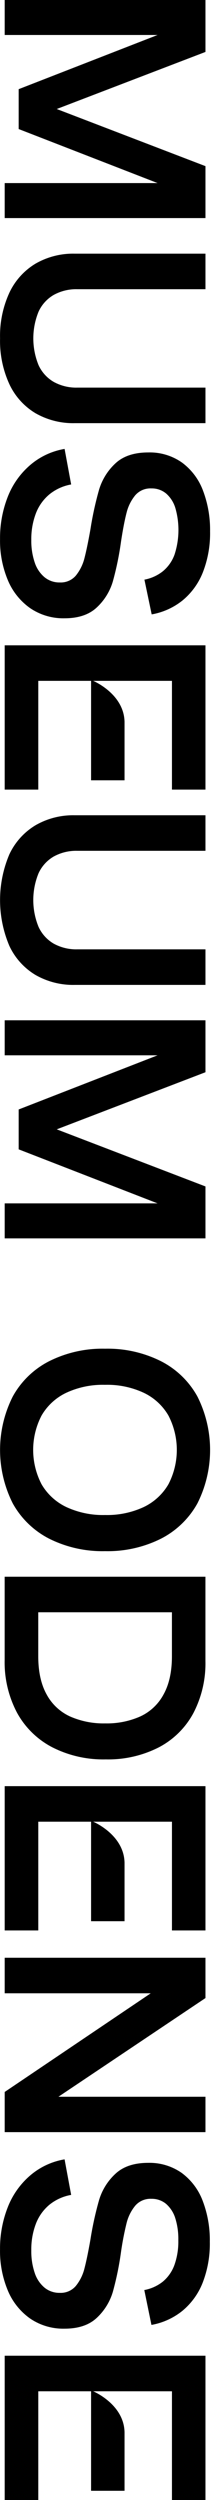
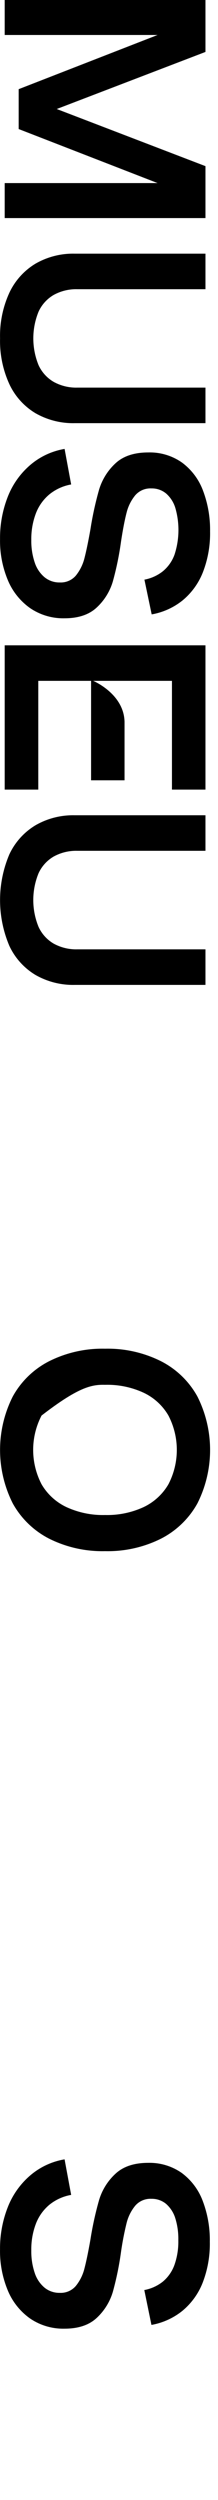
<svg xmlns="http://www.w3.org/2000/svg" width="14" height="160" viewBox="0 0 14 160" fill="none">
  <path d="M3.645 6.977L13.195 3.324L13.195 0L0.301 -5.63632e-07L0.301 2.239L10.12 2.239L1.199 5.707L1.199 8.259L10.12 11.717L0.301 11.717L0.301 13.957L13.195 13.957L13.195 10.633L3.645 6.977Z" fill="black" />
  <path d="M4.968 24.807C4.436 24.822 3.911 24.695 3.445 24.439C3.018 24.189 2.679 23.814 2.474 23.364C2.028 22.27 2.028 21.046 2.474 19.952C2.679 19.502 3.018 19.126 3.445 18.877C3.911 18.621 4.436 18.494 4.968 18.509L13.195 18.509L13.195 16.234L4.796 16.234C3.914 16.214 3.043 16.436 2.278 16.875C1.547 17.316 0.964 17.963 0.602 18.734C0.183 19.649 -0.022 20.647 0.004 21.652C-0.023 22.663 0.181 23.667 0.602 24.587C0.963 25.359 1.546 26.006 2.278 26.445C3.044 26.881 3.915 27.102 4.796 27.082L13.195 27.082L13.195 24.807L4.968 24.807Z" fill="black" />
  <path d="M7.25 37.2C7.481 36.366 7.655 35.518 7.772 34.661C7.891 33.878 8.011 33.266 8.127 32.82C8.226 32.412 8.414 32.031 8.679 31.705C8.807 31.556 8.968 31.438 9.149 31.36C9.329 31.283 9.526 31.248 9.722 31.258C10.069 31.249 10.408 31.367 10.674 31.589C10.953 31.837 11.156 32.158 11.262 32.515C11.543 33.491 11.524 34.528 11.209 35.493C11.061 35.907 10.804 36.273 10.466 36.555C10.12 36.83 9.711 37.017 9.275 37.097L9.741 39.321C10.469 39.194 11.153 38.885 11.728 38.423C12.31 37.941 12.758 37.32 13.032 36.618C13.353 35.787 13.509 34.902 13.491 34.013C13.506 33.12 13.352 32.232 13.036 31.396C12.77 30.682 12.302 30.059 11.688 29.604C11.055 29.16 10.293 28.933 9.519 28.956C8.613 28.956 7.91 29.19 7.41 29.657C6.916 30.116 6.554 30.698 6.361 31.343C6.124 32.18 5.938 33.031 5.805 33.891C5.667 34.666 5.54 35.275 5.425 35.719C5.325 36.124 5.138 36.503 4.877 36.83C4.751 36.978 4.593 37.096 4.414 37.173C4.236 37.251 4.042 37.286 3.847 37.277C3.487 37.287 3.136 37.167 2.857 36.94C2.562 36.689 2.344 36.36 2.227 35.992C2.075 35.531 2.001 35.048 2.01 34.562C2 33.98 2.099 33.401 2.304 32.856C2.483 32.385 2.78 31.967 3.168 31.642C3.573 31.314 4.056 31.094 4.57 31.005L4.148 28.73C3.334 28.867 2.573 29.221 1.946 29.756C1.304 30.305 0.808 31.003 0.501 31.788C0.162 32.652 -0.007 33.572 0.003 34.5C-0.014 35.399 0.156 36.292 0.501 37.124C0.799 37.846 1.297 38.469 1.936 38.921C2.588 39.362 3.361 39.589 4.148 39.57C5.036 39.57 5.727 39.337 6.22 38.872C6.708 38.417 7.064 37.839 7.25 37.2Z" fill="black" />
  <path d="M4.968 60.757C4.436 60.772 3.911 60.645 3.445 60.39C3.018 60.14 2.679 59.764 2.474 59.315C2.025 58.218 2.025 56.989 2.474 55.892C2.679 55.443 3.018 55.068 3.445 54.819C3.91 54.563 4.436 54.436 4.968 54.451L13.195 54.451L13.195 52.176L4.796 52.176C3.914 52.156 3.043 52.377 2.278 52.817C1.547 53.257 0.963 53.904 0.602 54.675C0.207 55.602 0.004 56.599 0.004 57.606C0.004 58.613 0.207 59.61 0.602 60.538C0.962 61.309 1.546 61.957 2.278 62.396C3.044 62.832 3.914 63.053 4.796 63.033L13.195 63.033L13.195 60.757L4.968 60.757Z" fill="black" />
-   <path d="M3.645 72.277L13.195 68.622L13.195 65.298L0.301 65.298L0.301 67.539L10.12 67.539L1.199 71.005L1.199 73.557L10.12 77.015L0.301 77.015L0.301 79.255L13.195 79.255L13.195 75.931L3.645 72.277Z" fill="black" />
  <path d="M0.301 41.3L0.301 50.534L2.459 50.534L2.459 43.574L5.849 43.574L5.849 49.939L7.998 49.939L7.998 46.185C7.95 44.393 5.984 43.574 5.984 43.574L11.043 43.574L11.043 50.534L13.195 50.534L13.195 41.3L0.301 41.3Z" fill="black" />
-   <path d="M12.678 96.215C13.213 95.154 13.492 93.983 13.492 92.795C13.492 91.608 13.213 90.436 12.678 89.376C12.142 88.405 11.326 87.617 10.335 87.114C9.222 86.56 7.991 86.286 6.747 86.315C5.504 86.286 4.272 86.56 3.16 87.114C2.17 87.617 1.354 88.405 0.819 89.376C0.283 90.436 0.004 91.608 0.004 92.795C0.004 93.983 0.283 95.154 0.819 96.215C1.356 97.184 2.171 97.971 3.16 98.476C4.273 99.029 5.504 99.302 6.747 99.273C7.99 99.302 9.222 99.029 10.335 98.476C11.325 97.972 12.141 97.184 12.678 96.215ZM4.248 96.444C3.587 96.128 3.037 95.622 2.669 94.992C2.315 94.312 2.13 93.558 2.13 92.792C2.13 92.027 2.315 91.272 2.669 90.593C3.035 89.963 3.584 89.457 4.243 89.142C5.024 88.779 5.88 88.603 6.741 88.627C7.604 88.602 8.46 88.779 9.242 89.142C9.901 89.457 10.45 89.963 10.816 90.593C11.17 91.272 11.355 92.027 11.355 92.792C11.355 93.558 11.17 94.312 10.816 94.992C10.449 95.622 9.901 96.127 9.242 96.444C8.462 96.806 7.608 96.982 6.747 96.96C5.885 96.983 5.03 96.806 4.248 96.444Z" fill="black" />
-   <path d="M12.421 109.634C12.955 108.605 13.221 107.459 13.193 106.301L13.193 100.909L0.299 100.909L0.299 106.229C0.27 107.404 0.543 108.567 1.091 109.608C1.606 110.552 2.392 111.322 3.348 111.82C4.413 112.361 5.596 112.628 6.791 112.6C7.974 112.628 9.145 112.363 10.2 111.828C11.144 111.335 11.918 110.571 12.421 109.634ZM4.498 109.852C3.857 109.558 3.33 109.064 2.996 108.446C2.637 107.802 2.457 106.989 2.457 106.005L2.457 103.184L11.041 103.184L11.041 105.998C11.041 106.982 10.863 107.796 10.506 108.438C10.175 109.06 9.648 109.557 9.006 109.852C8.297 110.163 7.529 110.314 6.755 110.296C5.979 110.314 5.209 110.162 4.498 109.852Z" fill="black" />
-   <path d="M3.753 134.19L13.195 127.874L13.195 125.294L0.301 125.294L0.301 127.569L9.68 127.569L0.301 133.884L0.301 136.455L13.195 136.455L13.195 134.19L3.753 134.19Z" fill="black" />
+   <path d="M12.678 96.215C13.213 95.154 13.492 93.983 13.492 92.795C13.492 91.608 13.213 90.436 12.678 89.376C12.142 88.405 11.326 87.617 10.335 87.114C9.222 86.56 7.991 86.286 6.747 86.315C5.504 86.286 4.272 86.56 3.16 87.114C2.17 87.617 1.354 88.405 0.819 89.376C0.283 90.436 0.004 91.608 0.004 92.795C0.004 93.983 0.283 95.154 0.819 96.215C1.356 97.184 2.171 97.971 3.16 98.476C4.273 99.029 5.504 99.302 6.747 99.273C7.99 99.302 9.222 99.029 10.335 98.476C11.325 97.972 12.141 97.184 12.678 96.215ZM4.248 96.444C3.587 96.128 3.037 95.622 2.669 94.992C2.315 94.312 2.13 93.558 2.13 92.792C2.13 92.027 2.315 91.272 2.669 90.593C5.024 88.779 5.88 88.603 6.741 88.627C7.604 88.602 8.46 88.779 9.242 89.142C9.901 89.457 10.45 89.963 10.816 90.593C11.17 91.272 11.355 92.027 11.355 92.792C11.355 93.558 11.17 94.312 10.816 94.992C10.449 95.622 9.901 96.127 9.242 96.444C8.462 96.806 7.608 96.982 6.747 96.96C5.885 96.983 5.03 96.806 4.248 96.444Z" fill="black" />
  <path d="M7.25 146.665C7.48 145.831 7.655 144.982 7.771 144.125C7.859 143.505 7.978 142.891 8.127 142.284C8.226 141.876 8.414 141.495 8.679 141.169C8.807 141.02 8.968 140.902 9.148 140.825C9.329 140.747 9.525 140.712 9.722 140.721C10.069 140.713 10.408 140.831 10.674 141.053C10.952 141.302 11.156 141.623 11.262 141.98C11.399 142.431 11.463 142.901 11.452 143.372C11.465 143.912 11.38 144.449 11.201 144.959C11.052 145.372 10.795 145.738 10.459 146.021C10.112 146.295 9.703 146.481 9.267 146.561L9.726 148.793C10.454 148.664 11.137 148.355 11.713 147.892C12.294 147.41 12.743 146.789 13.017 146.087C13.337 145.256 13.493 144.37 13.475 143.48C13.491 142.586 13.337 141.697 13.02 140.86C12.754 140.146 12.286 139.524 11.673 139.068C11.043 138.628 10.288 138.4 9.518 138.42C8.612 138.42 7.91 138.654 7.41 139.123C6.915 139.581 6.553 140.162 6.361 140.807C6.123 141.644 5.937 142.495 5.803 143.355C5.666 144.13 5.539 144.741 5.423 145.183C5.323 145.588 5.135 145.968 4.873 146.294C4.747 146.442 4.589 146.56 4.41 146.637C4.232 146.715 4.038 146.75 3.843 146.741C3.485 146.75 3.135 146.631 2.857 146.405C2.562 146.155 2.344 145.826 2.227 145.457C2.074 144.997 2.001 144.513 2.01 144.028C1.999 143.446 2.098 142.867 2.303 142.322C2.482 141.85 2.779 141.433 3.165 141.108C3.571 140.779 4.055 140.56 4.57 140.471L4.147 138.196C3.334 138.332 2.572 138.687 1.945 139.222C1.304 139.771 0.808 140.469 0.501 141.254C0.162 142.117 -0.007 143.037 0.002 143.963C-0.014 144.863 0.156 145.756 0.501 146.588C0.799 147.31 1.297 147.933 1.936 148.385C2.587 148.826 3.36 149.052 4.147 149.033C5.036 149.033 5.727 148.801 6.22 148.336C6.707 147.881 7.063 147.304 7.25 146.665Z" fill="black" />
-   <path d="M0.301 114.312L0.301 123.547L2.459 123.547L2.459 116.587L5.849 116.587L5.849 122.956L7.998 122.956L7.998 119.198C7.95 117.404 5.984 116.587 5.984 116.587L11.043 116.587L11.043 123.547L13.195 123.547L13.195 114.312L0.301 114.312Z" fill="black" />
-   <path d="M11.043 160L13.195 160L13.195 150.764L0.301 150.764L0.301 160L2.459 160L2.459 153.04L5.849 153.04L5.849 159.408L7.998 159.408L7.998 155.649C7.95 153.857 5.984 153.04 5.984 153.04L11.043 153.04L11.043 160Z" fill="black" />
</svg>